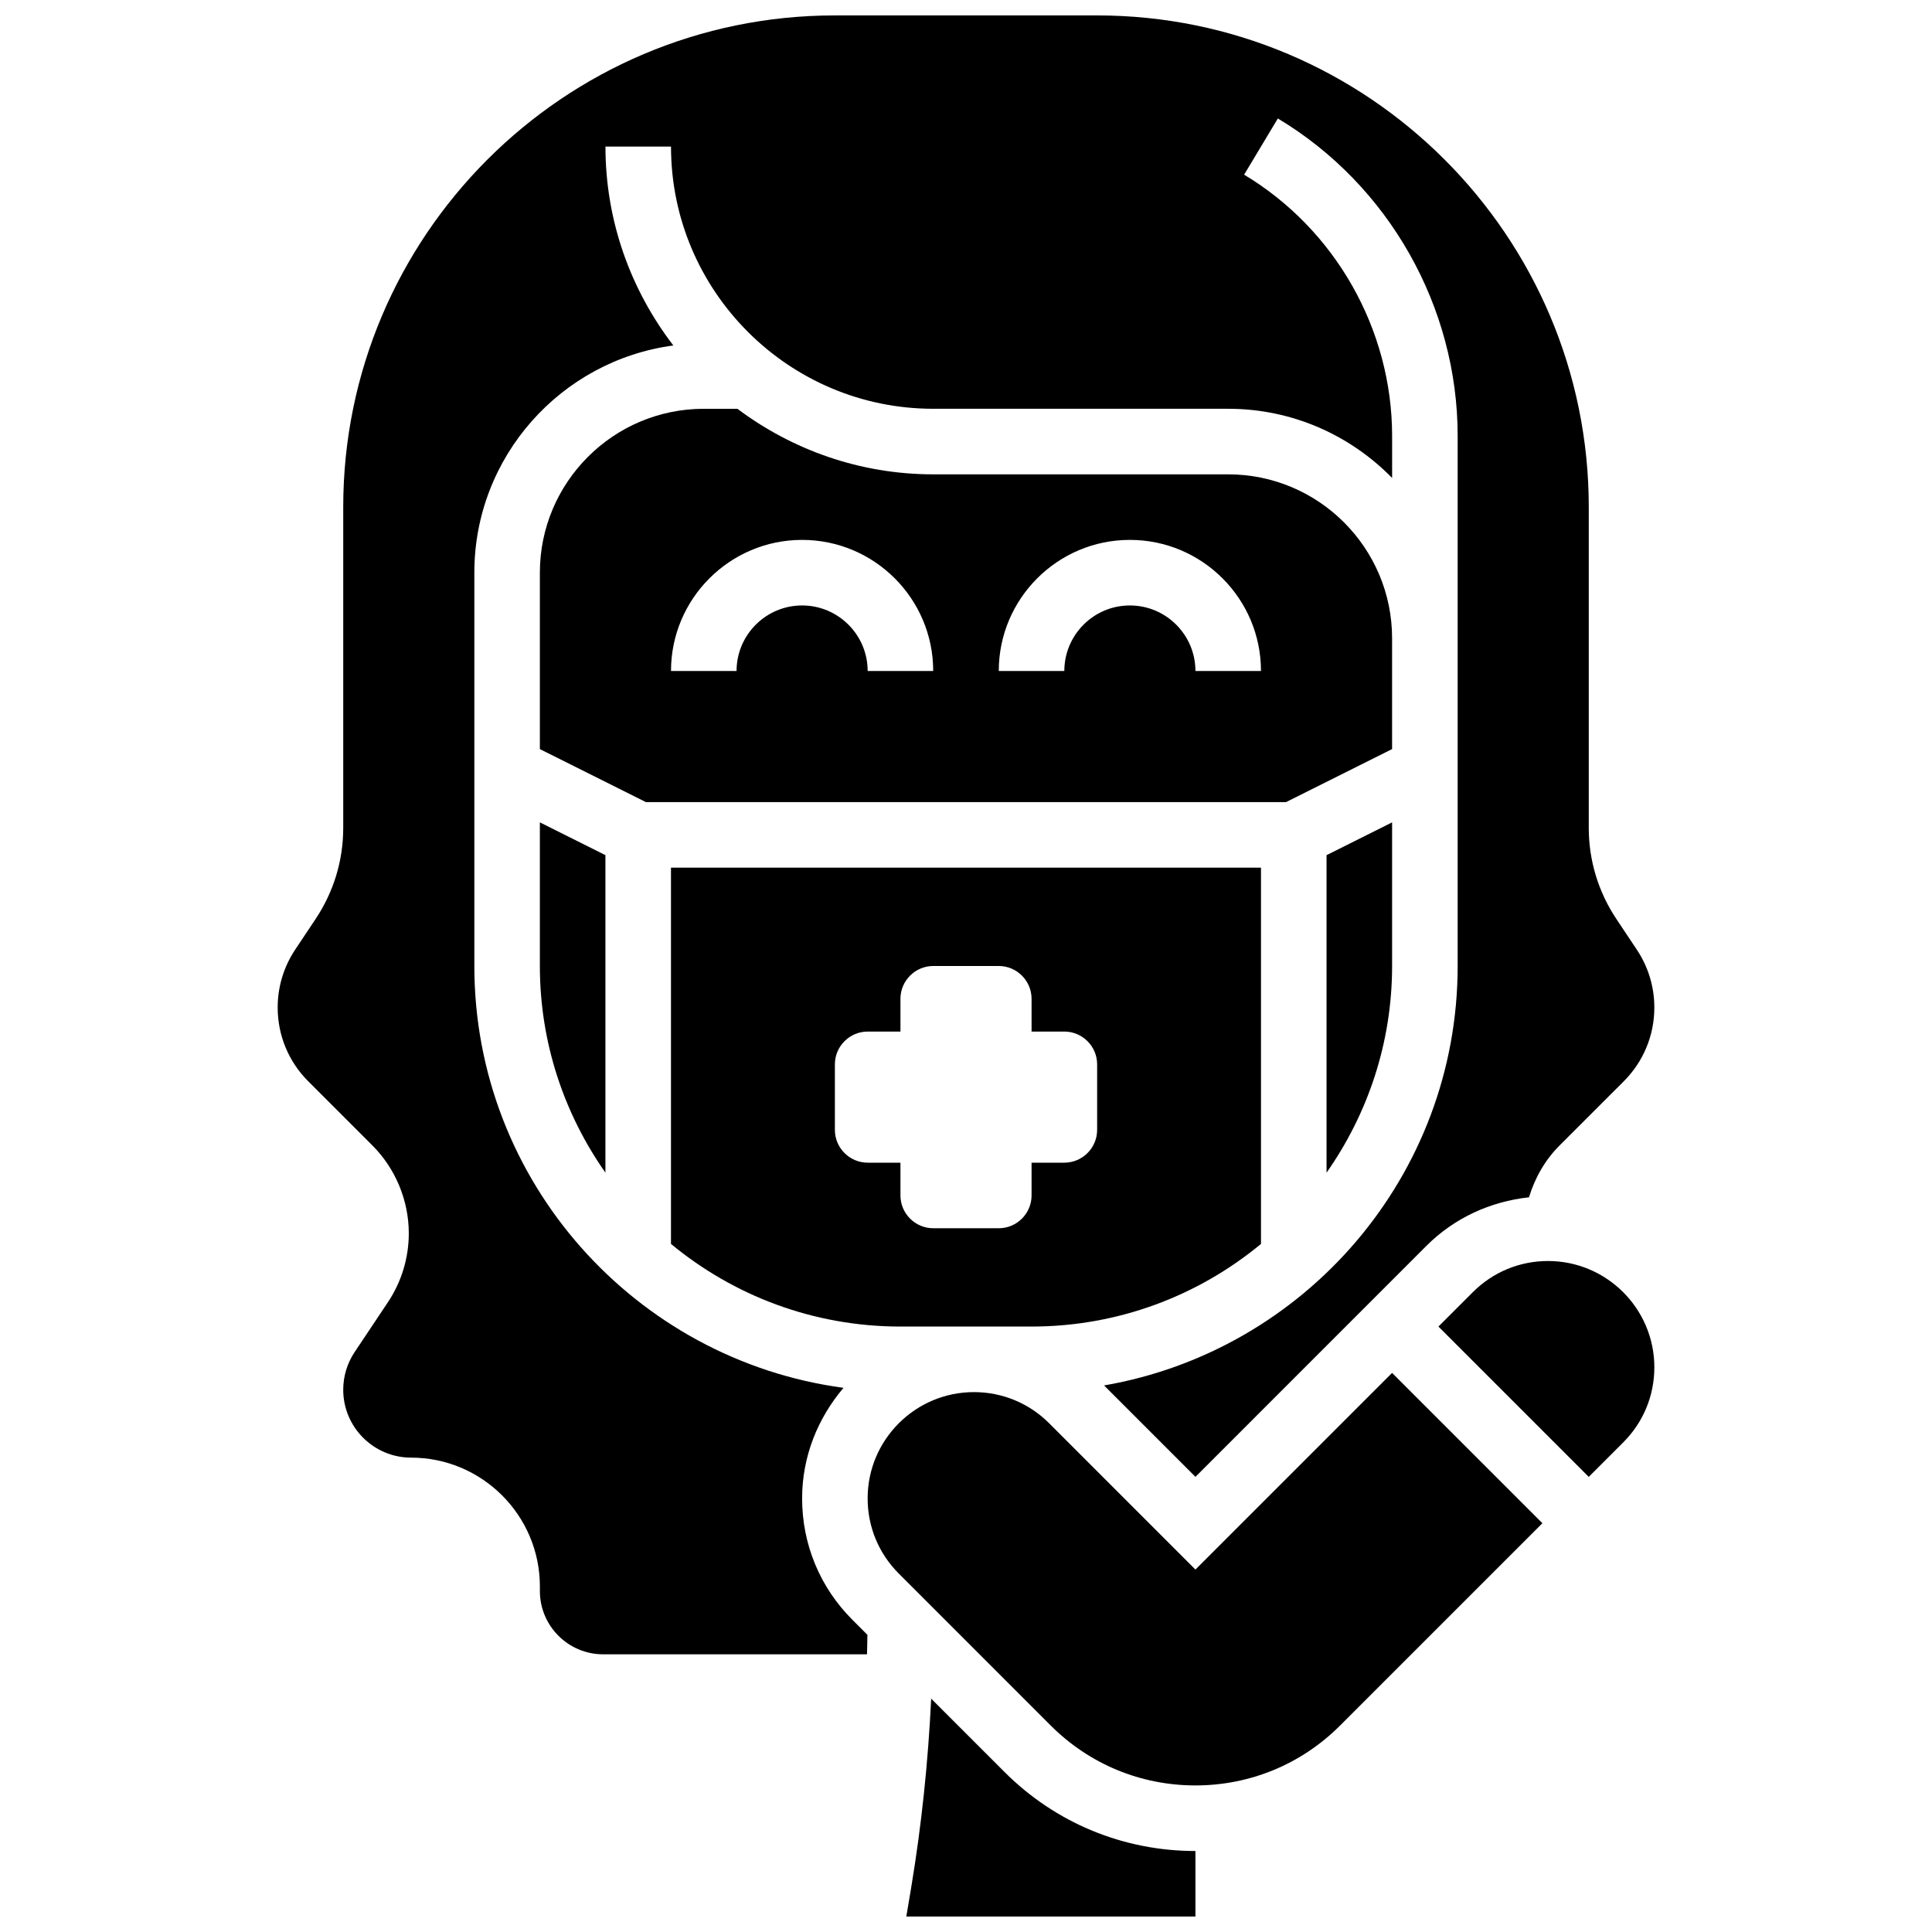
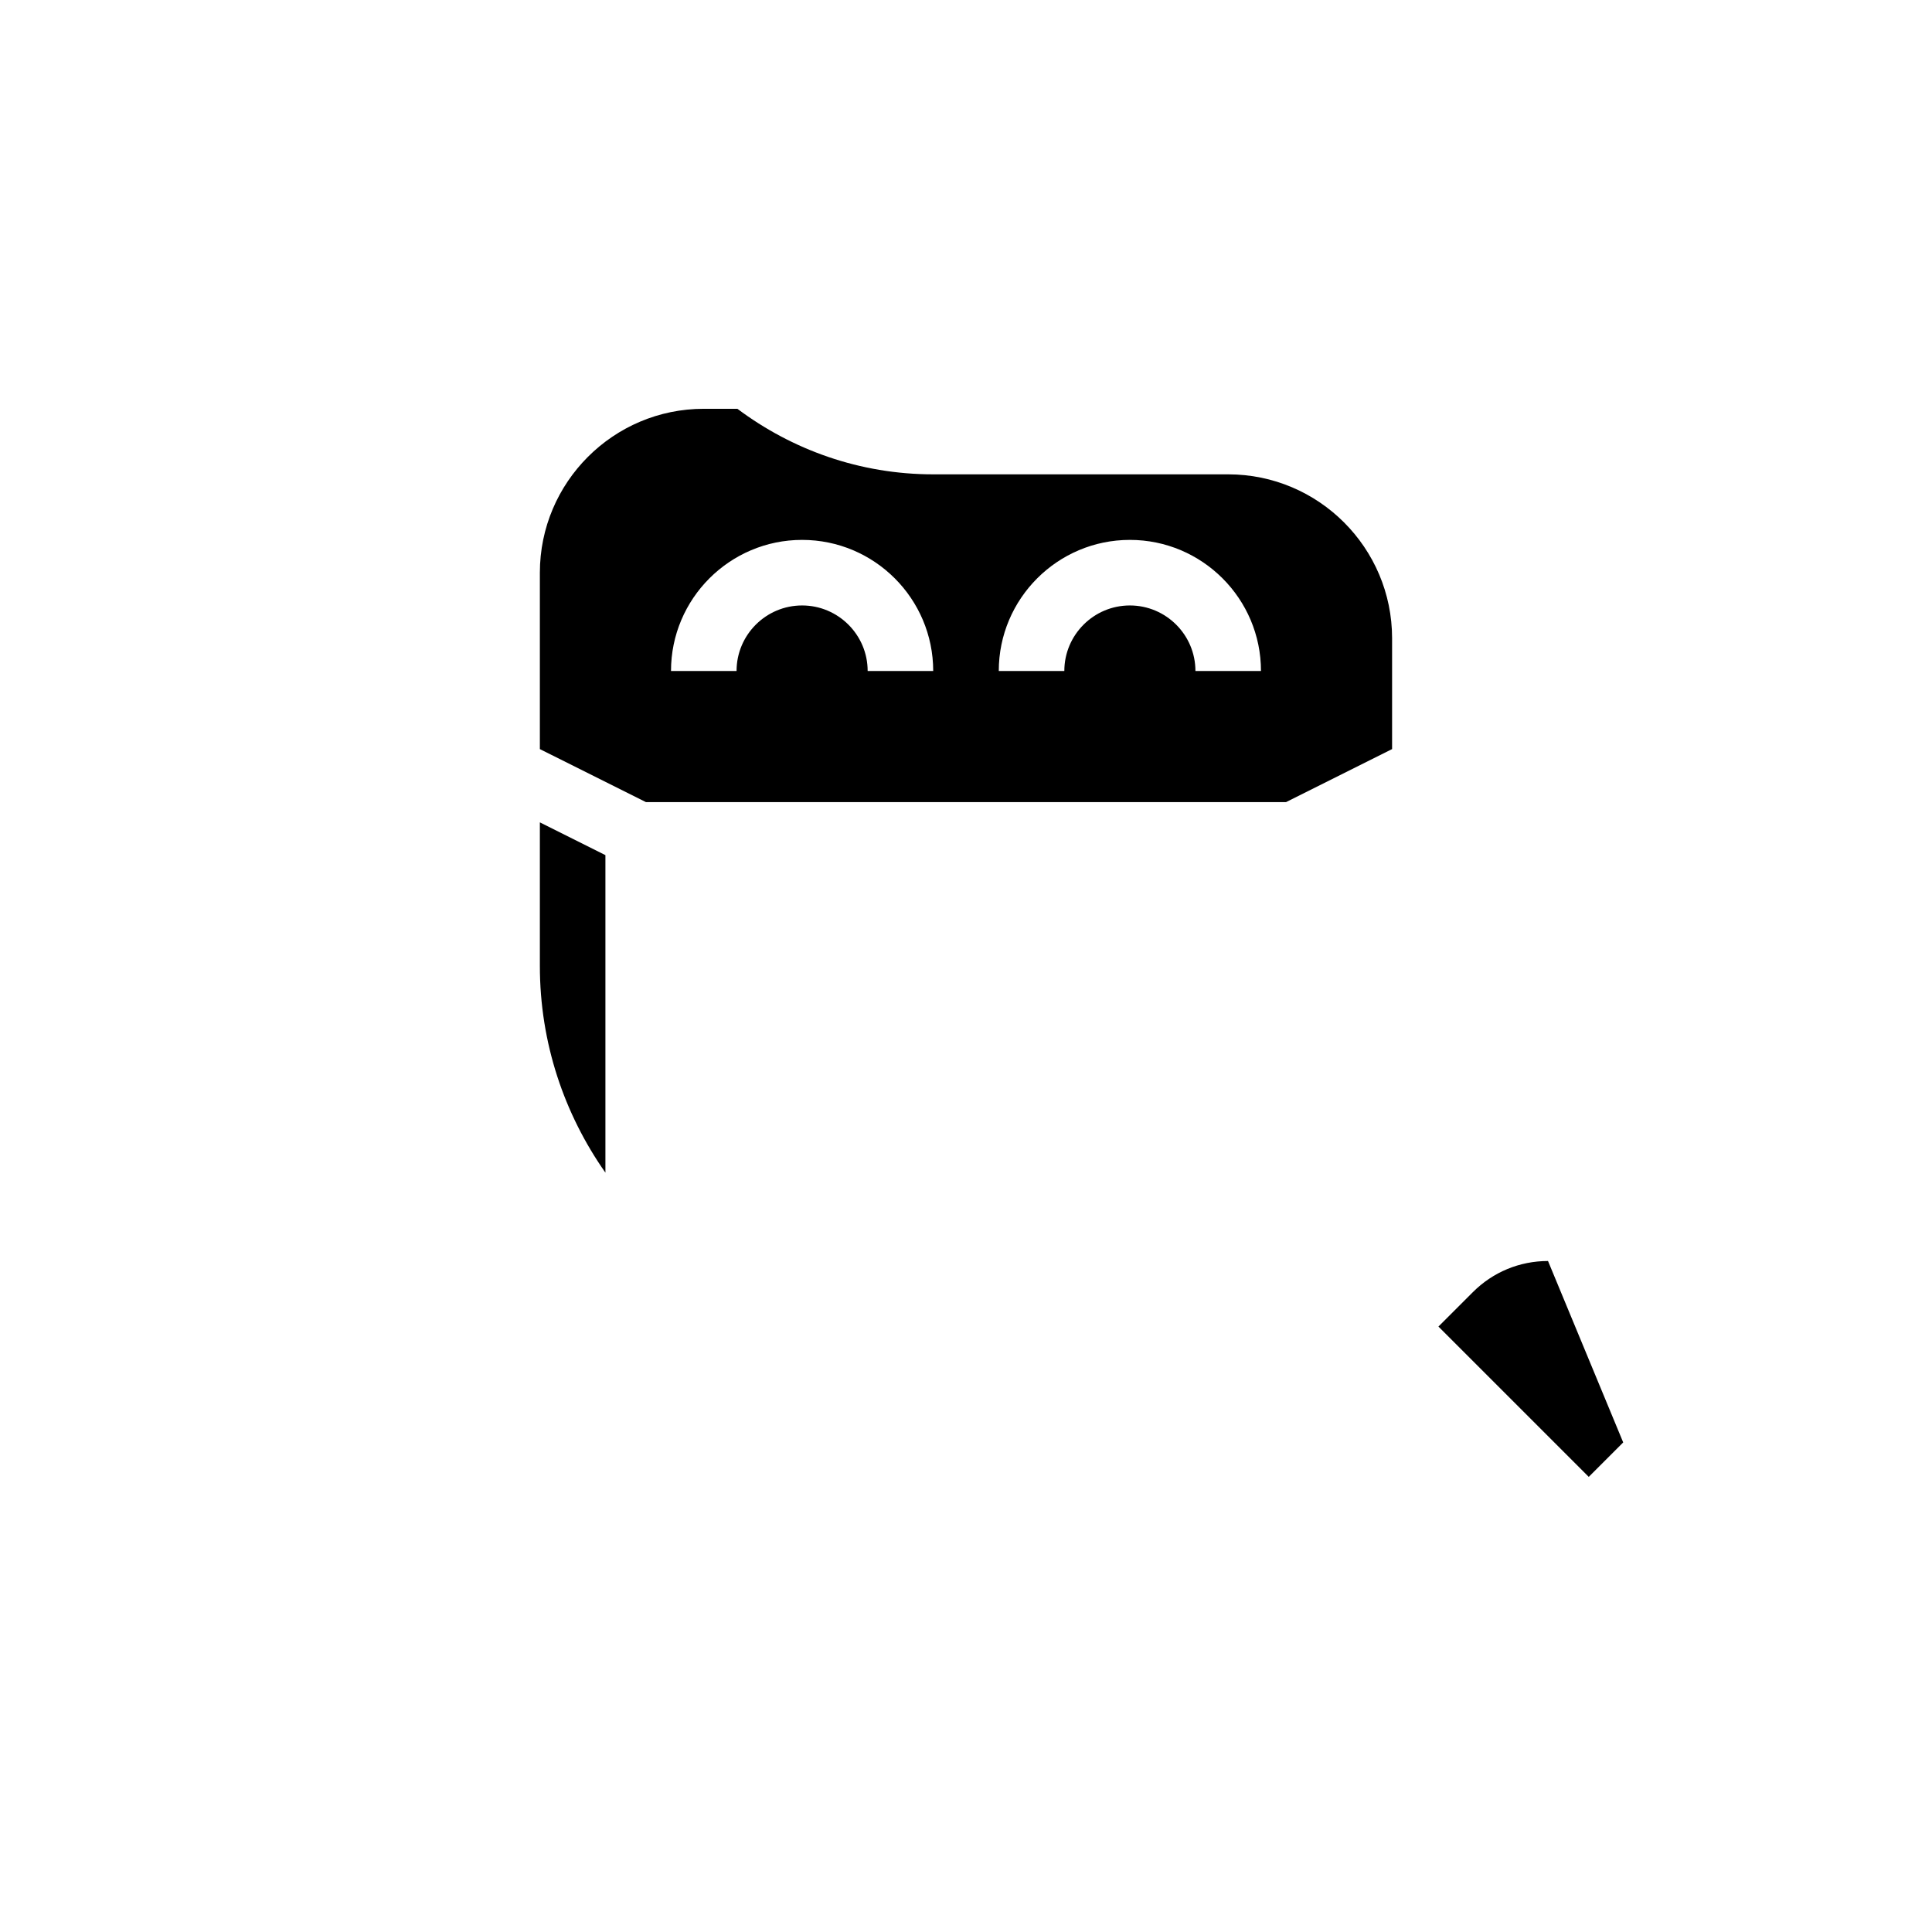
<svg xmlns="http://www.w3.org/2000/svg" width="800px" height="800px" version="1.1" viewBox="144 144 512 512">
  <defs>
    <clipPath id="b">
      <path d="m217 148.09h366v434.91h-366z" />
    </clipPath>
    <clipPath id="a">
      <path d="m384 594h77v57.902h-77z" />
    </clipPath>
  </defs>
  <path d="m287.07 400c0 20.379 6.461 39.238 17.371 54.766v-84.145l-17.371-8.688z" />
  <path d="m484.81 356.57 28.109-14.055v-29.375c0-23.949-19.484-43.434-43.434-43.434h-78.176c-19.465 0-37.395-6.516-51.891-17.371h-8.914c-23.949 0-43.434 19.484-43.434 43.434v46.75l28.109 14.051zm-41.383-69.492c19.164 0 34.746 15.582 34.746 34.746h-17.371c0-9.582-7.793-17.371-17.371-17.371-9.582 0-17.371 7.793-17.371 17.371h-17.371c-0.008-19.16 15.578-34.746 34.738-34.746zm-86.863 0c19.164 0 34.746 15.582 34.746 34.746h-17.371c0-9.582-7.793-17.371-17.371-17.371-9.582 0-17.371 7.793-17.371 17.371h-17.371c-0.008-19.16 15.578-34.746 34.738-34.746z" />
-   <path d="m512.92 400v-38.062l-17.371 8.688v84.145c10.906-15.535 17.371-34.395 17.371-54.77z" />
  <g clip-path="url(#b)">
-     <path d="m356.57 541.08c0-11.207 4.231-21.352 10.973-29.289-55.145-7.418-97.836-54.664-97.836-111.79v-104.24c0-30.785 23.02-56.234 52.734-60.207-11.23-14.633-17.988-32.883-17.988-52.715h17.371c0 38.316 31.176 69.492 69.492 69.492h78.176c17.008 0 32.383 7.035 43.434 18.336v-11.109c0-28.203-15.027-54.75-39.219-69.266l8.938-14.898c29.395 17.633 47.652 49.879 47.652 84.152v140.45c0 55.695-40.582 102-93.707 111.16l24.219 24.223 61.238-61.246c7.402-7.391 16.922-11.711 27.152-12.84 1.562-5.133 4.246-9.875 8.105-13.734l17.008-17c5.219-5.227 8.105-12.176 8.105-19.559 0-5.481-1.605-10.781-4.648-15.34l-5.43-8.148c-4.769-7.164-7.297-15.496-7.297-24.094v-85.031c0-71.844-58.449-130.3-130.3-130.3h-69.492c-71.844 0-130.29 58.449-130.29 130.3v85.031c0 8.598-2.527 16.93-7.297 24.086l-5.43 8.148c-3.039 4.559-4.644 9.867-4.644 15.348 0 7.391 2.883 14.332 8.105 19.562l17 17c6.129 6.133 9.641 14.609 9.641 23.27 0 6.516-1.91 12.828-5.523 18.258l-8.836 13.238c-1.973 2.961-3.016 6.418-3.016 9.98 0 9.91 8.07 17.98 17.98 17.98 18.824 0 34.137 15.316 34.137 34.137v1.227c0 9.242 7.523 16.758 16.766 16.758h69.926c0.035-1.719 0.094-3.449 0.105-5.168l-3.961-3.961c-8.609-8.594-13.344-20.023-13.344-32.203z" />
-   </g>
-   <path d="m554.24 478.18c-7.523 0-14.594 2.926-19.918 8.254l-9.121 9.117 39.836 39.836 9.129-9.129c5.324-5.316 8.254-12.387 8.254-19.918-0.008-15.531-12.648-28.16-28.18-28.16z" />
-   <path d="m460.8 559.95-38.777-38.785c-5.324-5.316-12.406-8.242-19.918-8.242-15.531 0-28.172 12.629-28.172 28.16 0 7.531 2.926 14.602 8.242 19.91l40.277 40.289c10.246 10.238 23.855 15.875 38.348 15.875 14.488 0 28.102-5.637 38.34-15.879l53.613-53.609-39.836-39.836z" />
+     </g>
+   <path d="m554.24 478.18c-7.523 0-14.594 2.926-19.918 8.254l-9.121 9.117 39.836 39.836 9.129-9.129z" />
  <g clip-path="url(#a)">
-     <path d="m390.77 594.16c-0.801 16.766-2.547 33.52-5.289 50.016l-1.297 7.731h76.617v-17.371c-19.129 0-37.109-7.445-50.625-20.969z" />
-   </g>
-   <path d="m417.37 495.55c23.078 0 44.273-8.227 60.805-21.898v-99.711h-156.36v99.711c16.531 13.676 37.727 21.898 60.805 21.898zm-52.117-52.117v-17.371c0-4.777 3.91-8.688 8.688-8.688h8.688v-8.688c0-4.777 3.91-8.688 8.688-8.688h17.371c4.777 0 8.688 3.91 8.688 8.688v8.688h8.688c4.777 0 8.688 3.91 8.688 8.688v17.371c0 4.777-3.91 8.688-8.688 8.688h-8.688v8.688c0 4.777-3.91 8.688-8.688 8.688h-17.371c-4.777 0-8.688-3.91-8.688-8.688v-8.688h-8.688c-4.781 0-8.688-3.91-8.688-8.688z" />
+     </g>
</svg>